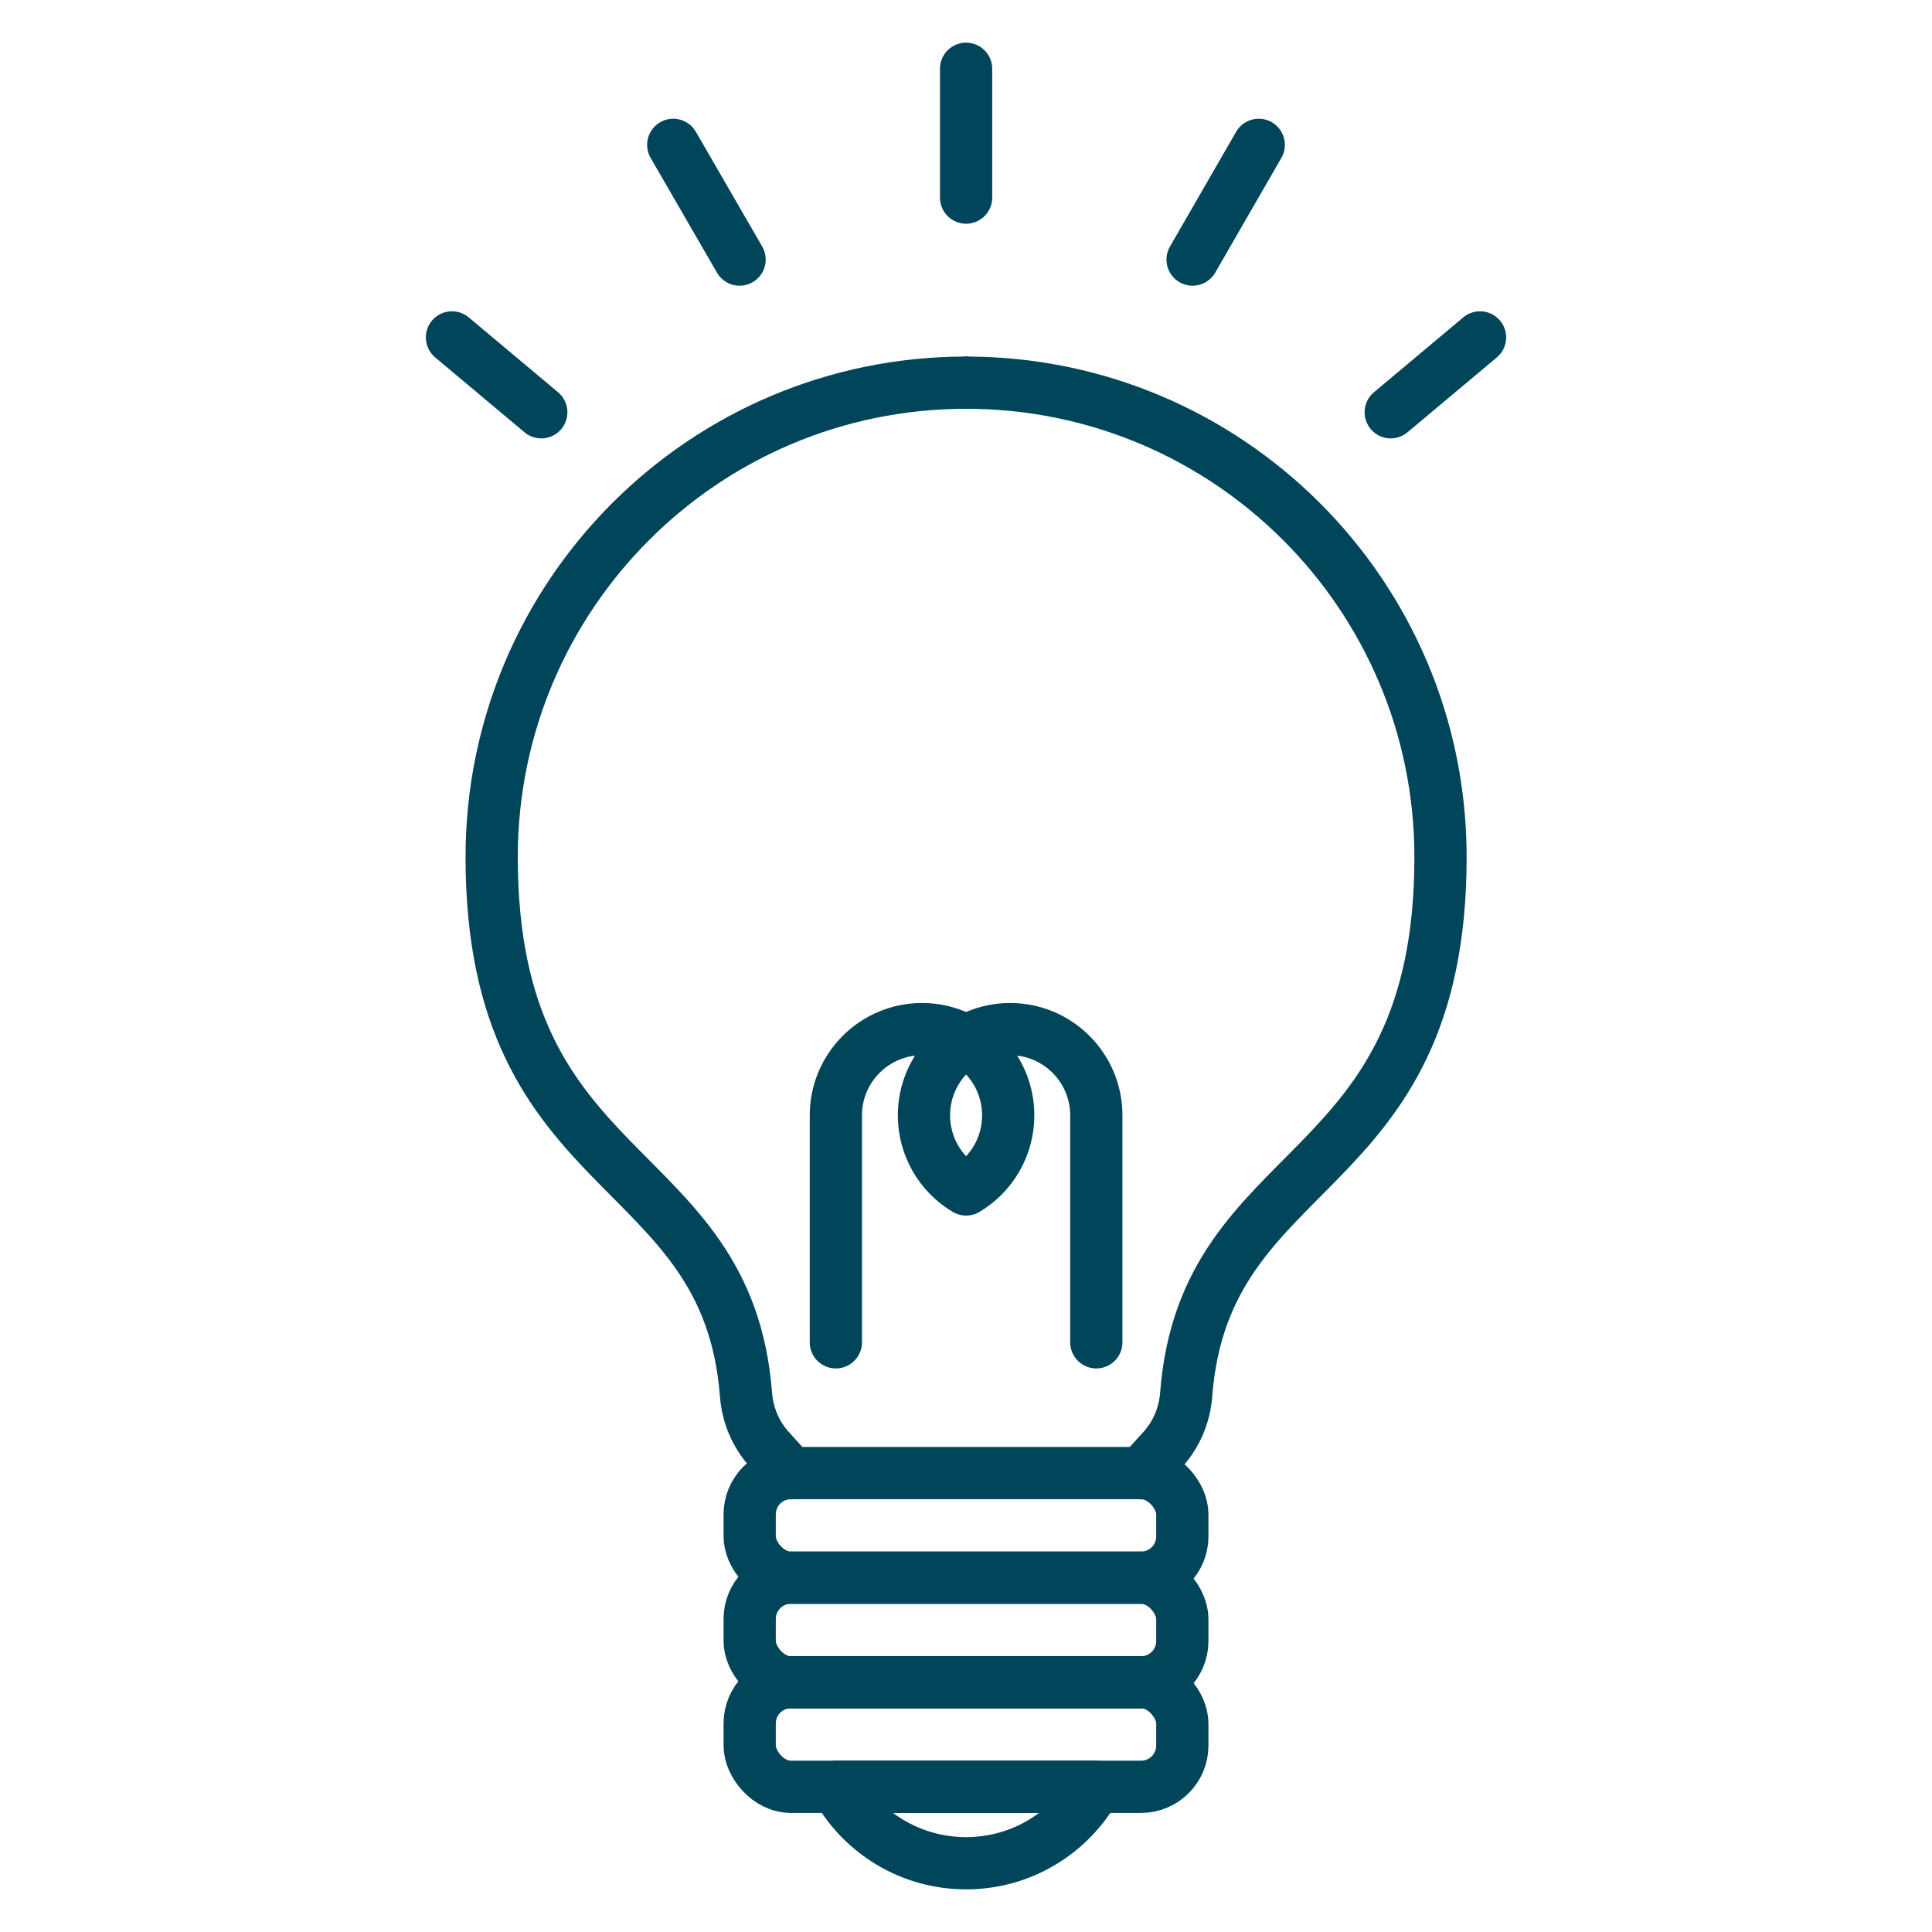
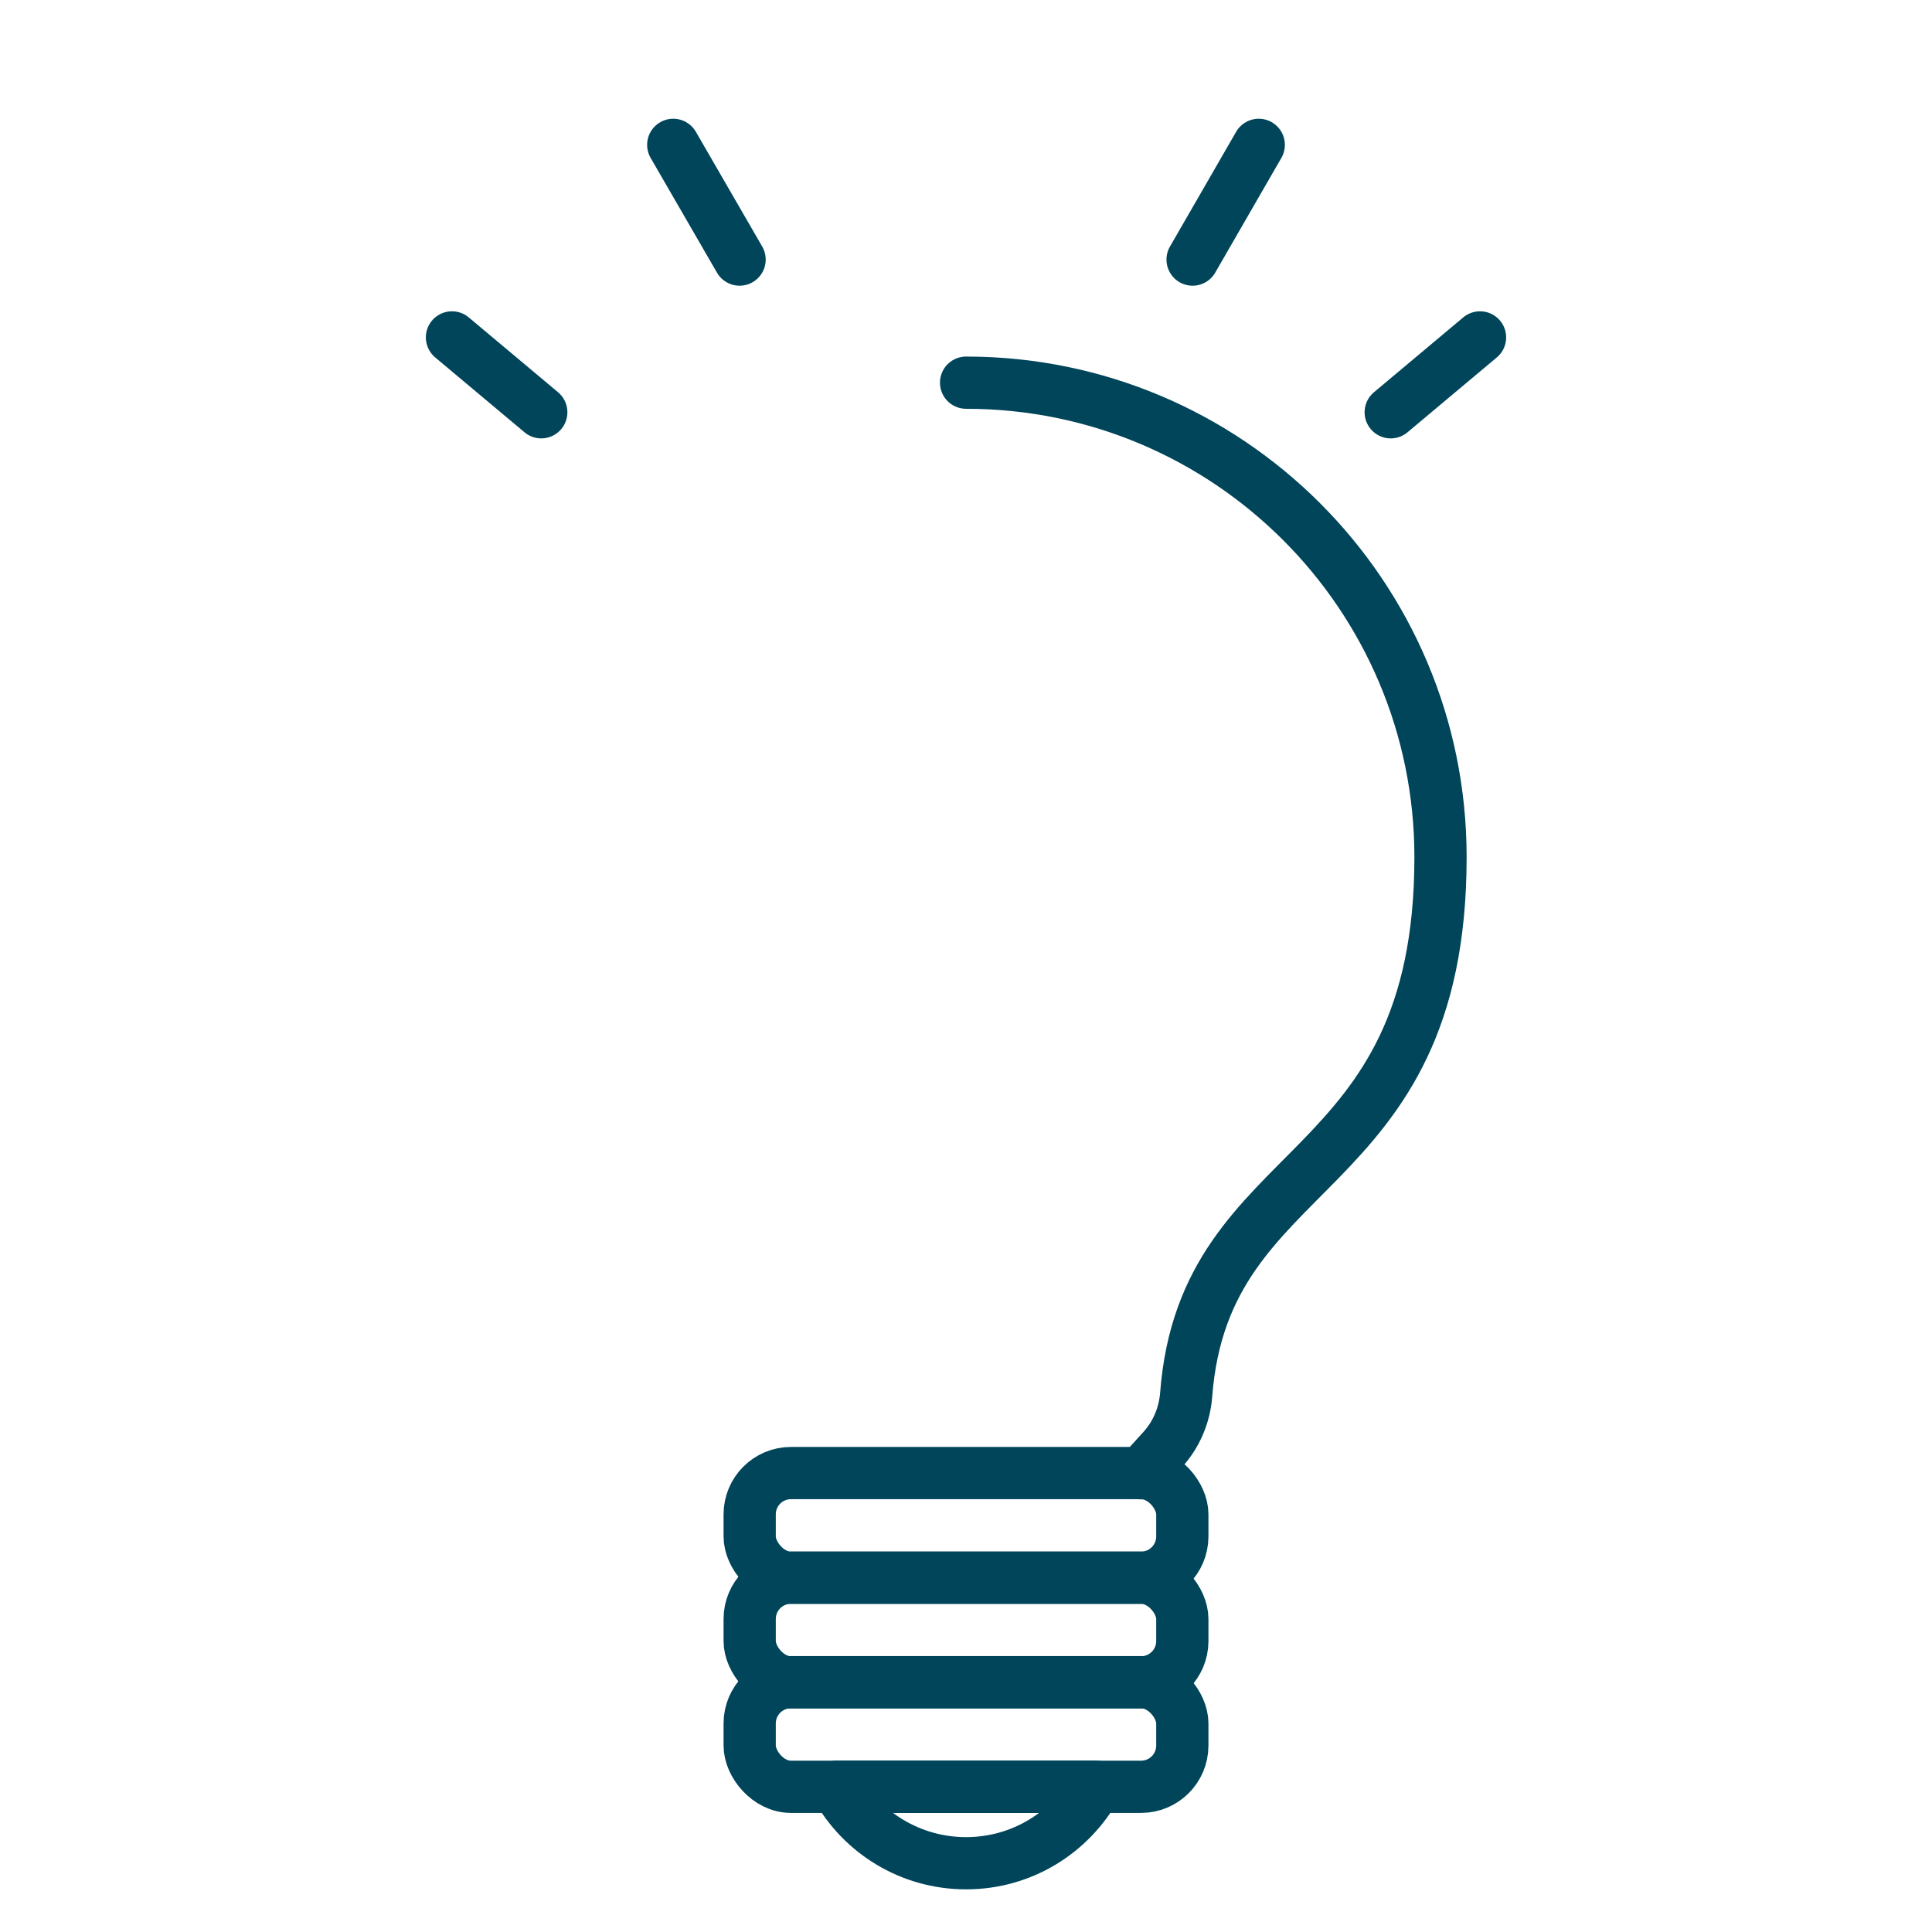
<svg xmlns="http://www.w3.org/2000/svg" id="_レイヤー_1" viewBox="0 0 110.97 110.97">
  <defs>
    <style>.cls-1{stroke-width:0px;}.cls-1,.cls-2{fill:none;}.cls-2{stroke:#00455a;stroke-linecap:round;stroke-linejoin:round;stroke-width:3px;}</style>
  </defs>
-   <path class="cls-2" d="M55.49,21.98c-15.05,0-27.25,12.2-27.25,27.25,0,18.99,13.56,17.05,14.61,30.89.09,1.15.55,2.25,1.32,3.11l1.26,1.39" />
  <path class="cls-2" d="M55.49,21.98c15.05,0,27.25,12.2,27.25,27.25,0,18.99-13.56,17.05-14.61,30.89-.09,1.15-.55,2.25-1.32,3.11l-1.26,1.39" />
  <rect class="cls-2" x="43.06" y="84.61" width="24.85" height="6.01" rx="2.37" ry="2.37" />
  <rect class="cls-2" x="43.06" y="90.62" width="24.85" height="6.01" rx="2.37" ry="2.37" />
  <rect class="cls-2" x="43.06" y="96.62" width="24.85" height="6.01" rx="2.37" ry="2.37" />
  <path class="cls-2" d="M48.04,102.63c1.45,2.62,4.24,4.39,7.45,4.39s5.99-1.77,7.45-4.39h-14.89Z" />
-   <path class="cls-2" d="M62.97,77.1v-13.04c0-2.73-2.22-4.95-4.95-4.95s-4.95,2.22-4.95,4.95c0,1.81.97,3.4,2.42,4.26h0c1.45-.86,2.42-2.45,2.42-4.26,0-2.73-2.22-4.95-4.95-4.95s-4.95,2.22-4.95,4.95v13.04" />
-   <line class="cls-2" x1="55.49" y1="3.95" x2="55.49" y2="11.35" />
  <line class="cls-2" x1="72.3" y1="8.32" x2="68.5" y2="14.91" />
  <line class="cls-2" x1="85.01" y1="19.38" x2="79.88" y2="23.68" />
  <line class="cls-2" x1="38.67" y1="8.32" x2="42.48" y2="14.91" />
  <line class="cls-2" x1="25.96" y1="19.38" x2="31.09" y2="23.68" />
  <rect class="cls-1" width="110.97" height="110.97" />
</svg>